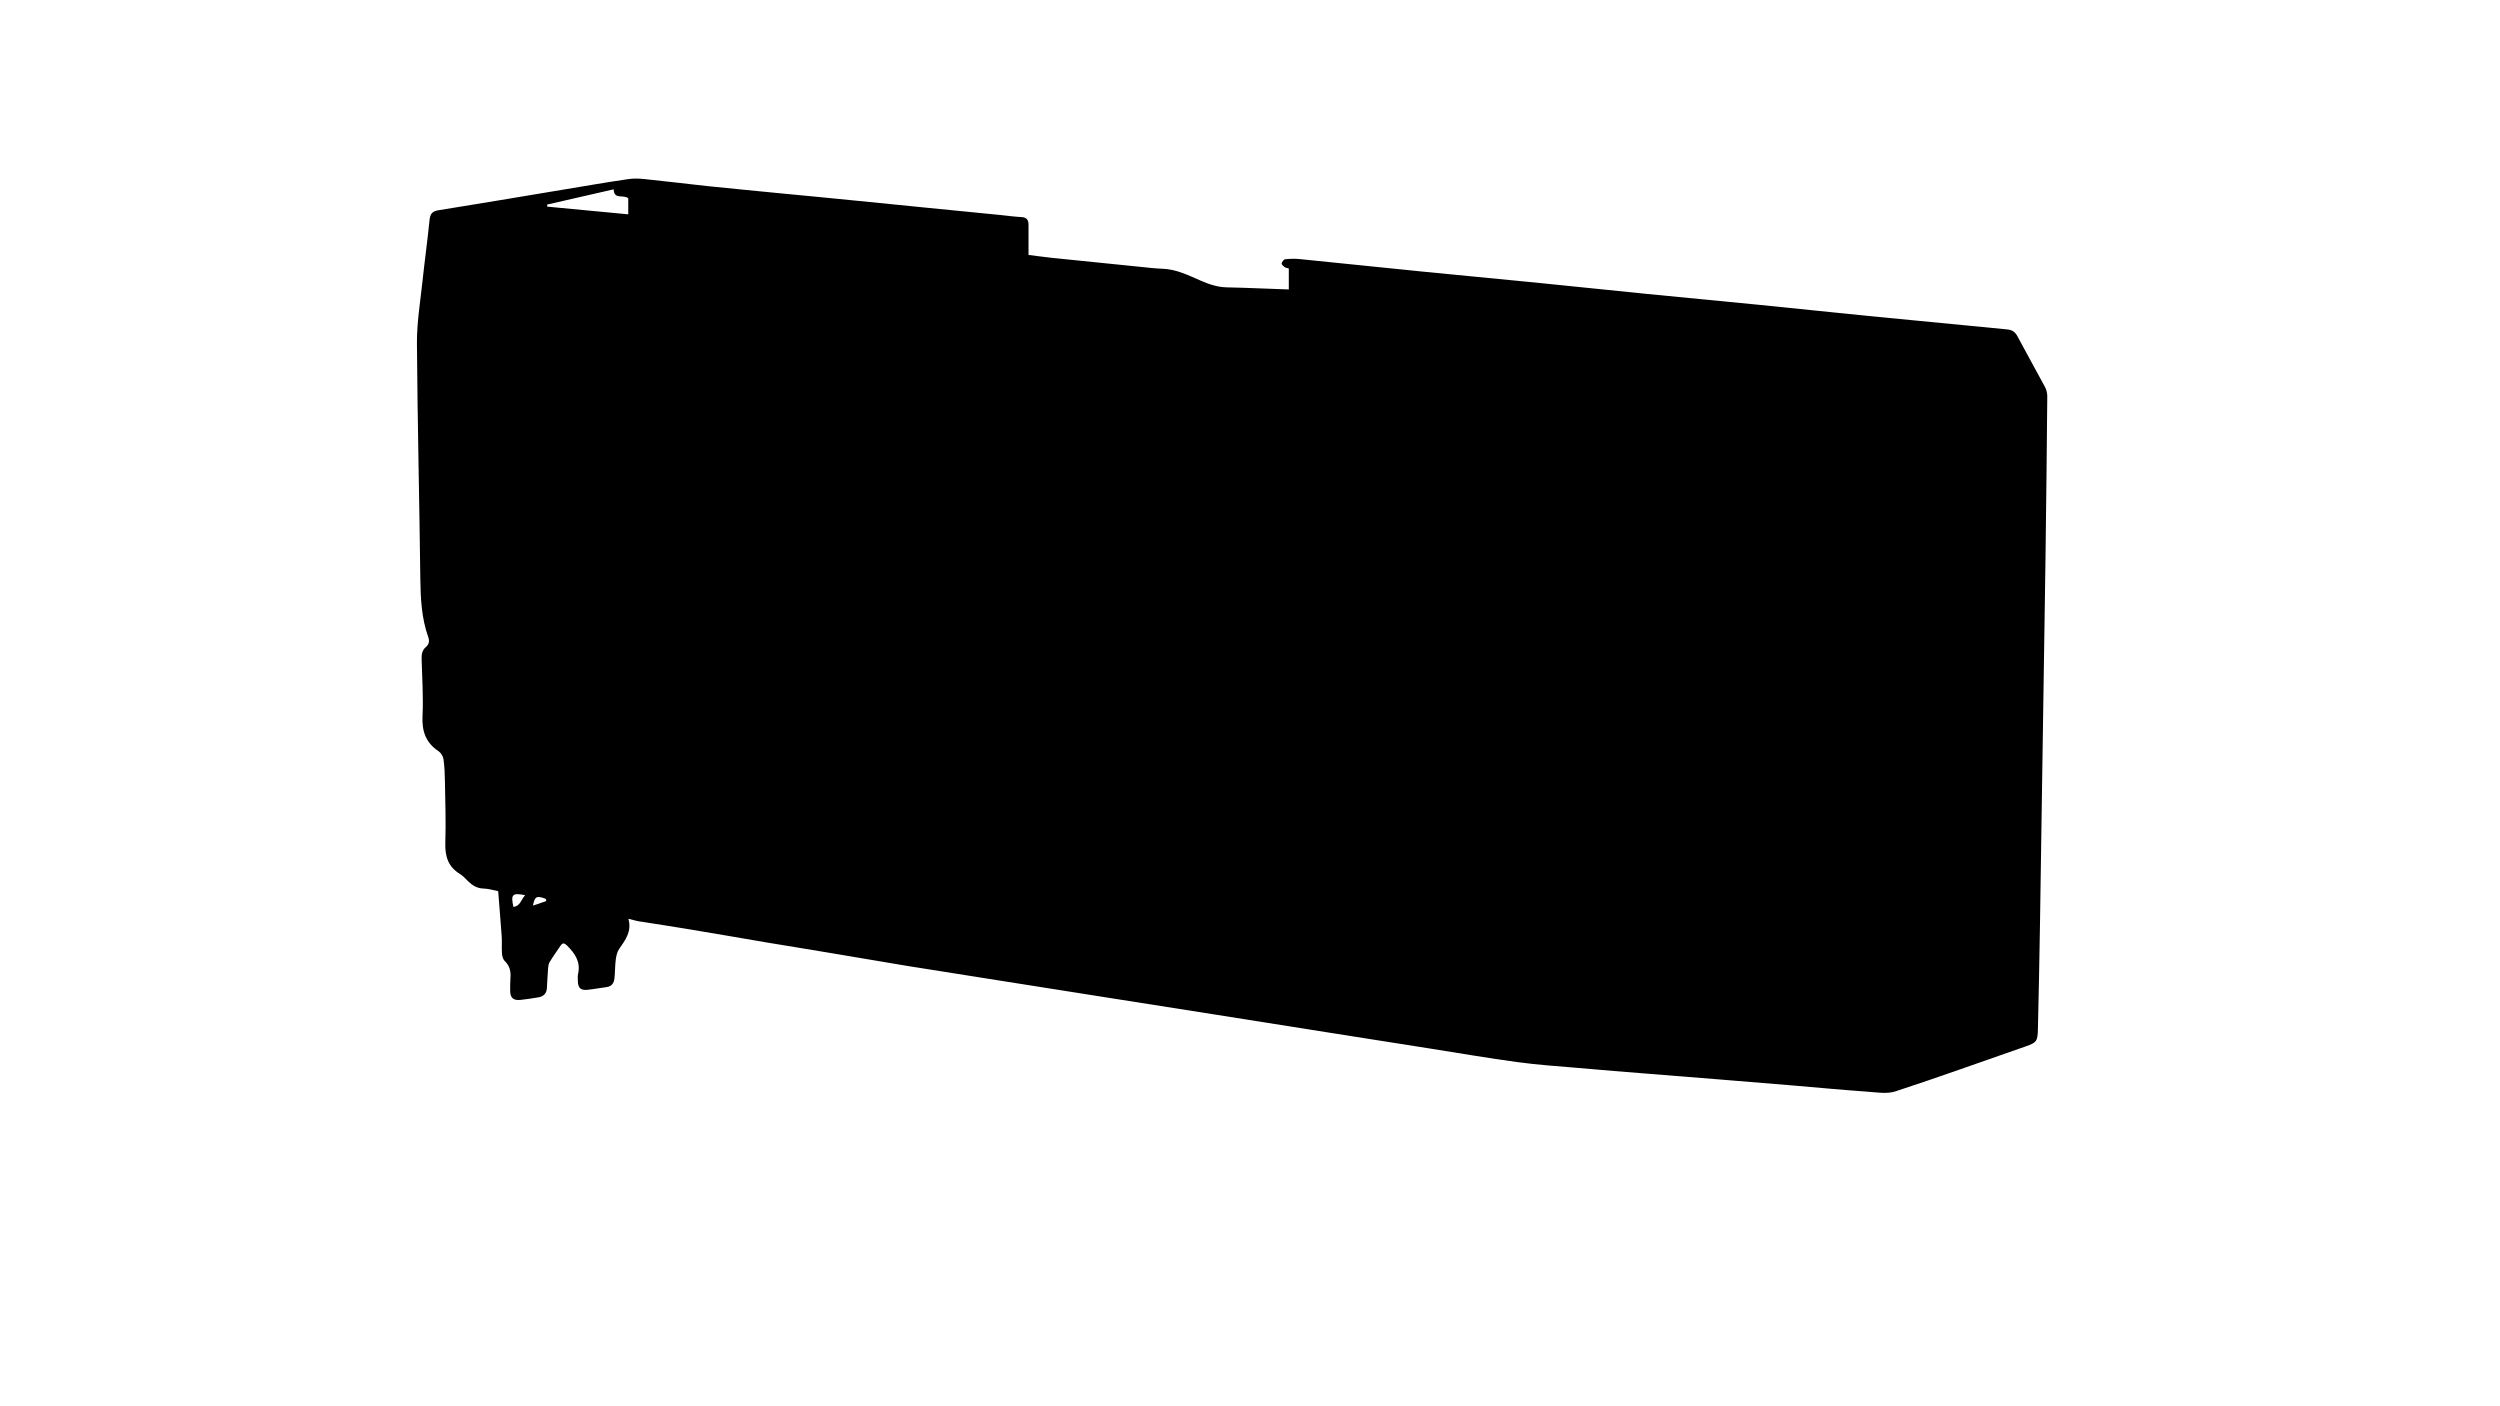
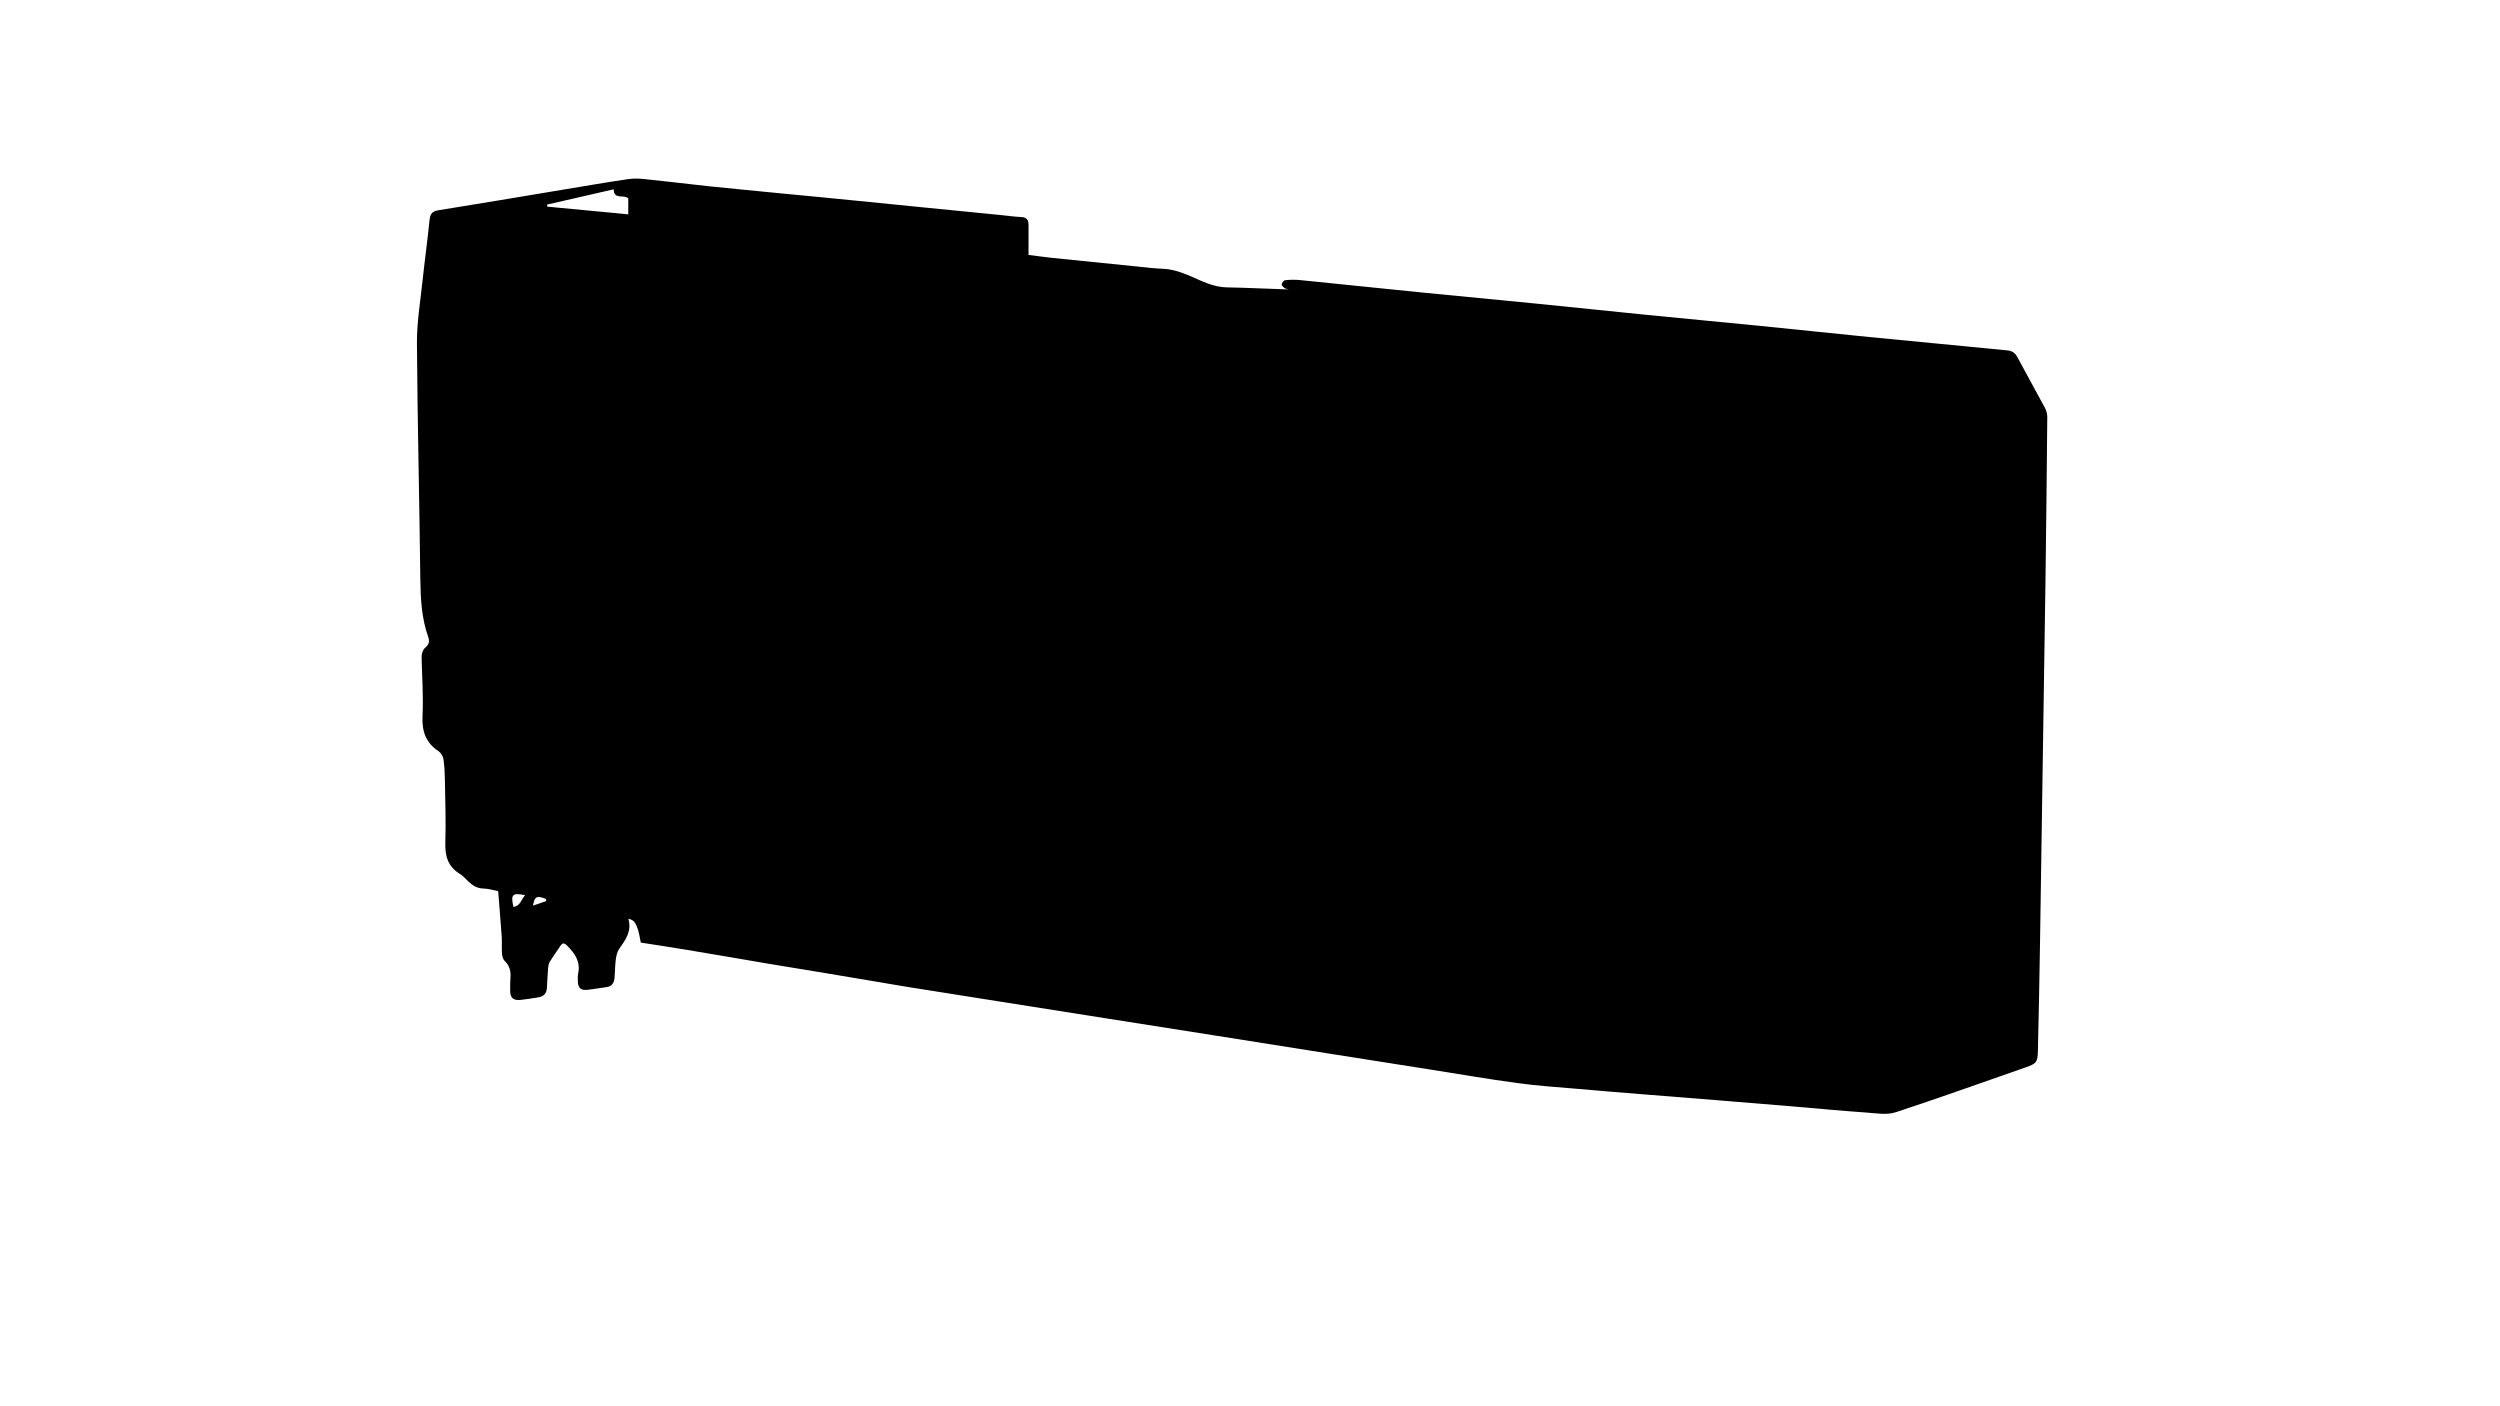
<svg xmlns="http://www.w3.org/2000/svg" version="1.1" id="圖層_1" x="0px" y="0px" viewBox="0 0 1920 1080" style="enable-background:new 0 0 1920 1080;" xml:space="preserve">
-   <path d="M482.6,705.6c2.8,9.7-2.3,16.3-7.1,23.2c-1.6,2.3-2.2,5.4-2.6,8.2c-0.6,4.8-0.5,9.6-1,14.4c-0.4,3.6-2.1,6.2-6.1,6.7  c-4.9,0.6-9.8,1.6-14.8,2.1c-5,0.5-7.1-1.6-7.2-6.5c0-2-0.3-4.1,0.2-6c2-9.1-2.5-15.5-8.5-21.5c-2.1-2.1-3.4-2.3-5.1,0.2  c-2.8,4.2-5.7,8.2-8.3,12.5c-0.9,1.4-1,3.4-1.2,5.2c-0.4,5-0.6,10-0.9,15c-0.3,3.8-2.5,6.1-6.2,6.8c-4.6,0.8-9.2,1.5-13.8,2  c-5.9,0.7-8.3-1.6-8.2-7.5c0-3,0-6,0.2-9c0.5-5.2-0.5-9.7-4.5-13.5c-1.3-1.3-1.9-3.8-2-5.8c-0.3-4.3,0.1-8.7-0.2-13  c-0.8-11.4-1.8-22.8-2.7-34.7c-3.6-0.7-7.4-1.9-11.3-2c-4.9-0.1-8.5-2.4-11.8-5.6c-2-2-4-4.2-6.3-5.6c-9-5.5-11.5-13.5-11.2-23.7  c0.5-15.8,0-31.7-0.3-47.5c-0.1-5.7-0.3-11.3-1.1-16.9c-0.3-2.2-1.9-4.9-3.7-6.1c-10-6.6-13-15.5-12.4-27.3  c0.7-14.4-0.3-29-0.7-43.5c-0.1-3.7,0.4-6.9,3.4-9.4c2.4-2.1,2.7-4.5,1.7-7.5c-5.2-14.6-5.9-29.7-6.1-45.1  c-0.7-60.2-2.2-120.3-2.6-180.5c-0.1-15.7,2.5-31.5,4.2-47.2c1.7-15.9,3.9-31.7,5.5-47.6c0.5-4.4,1.8-6.6,6.7-7.4  c31.5-5,62.9-10.4,94.4-15.6c17-2.8,34.1-5.8,51.2-8.3c4.4-0.7,8.9-0.5,13.4,0c15.9,1.6,31.7,3.6,47.5,5.3c19.2,2,38.4,3.8,57.6,5.7  c18.5,1.8,37.1,3.5,55.6,5.4c18.7,1.8,37.4,3.8,56.1,5.6c18.2,1.8,36.4,3.6,54.6,5.4c5.8,0.6,11.6,1.4,17.4,1.7  c4.2,0.2,5.5,2.3,5.5,6c0,7.5,0,15,0,23.1c6,0.7,11.9,1.6,17.7,2.2c22.6,2.3,45.3,4.6,67.9,6.9c5.8,0.6,11.6,1.3,17.4,1.5  c10.8,0.4,20.1,5.2,29.6,9.3c6.5,2.8,12.9,4.9,20.1,5c15.6,0.3,31.2,1.1,47.2,1.6c0-5.6,0-10.7,0-16.1c-1-0.3-2.2-0.4-3.1-1  c-1-0.7-2.5-2.1-2.4-2.9c0.3-1.2,1.6-3.1,2.7-3.2c3.8-0.4,7.6-0.5,11.4-0.1c31.8,3.2,63.6,6.5,95.3,9.7c28.5,2.8,57,5.5,85.4,8.3  c28.5,2.8,56.9,5.9,85.4,8.7c28.5,2.8,57,5.5,85.4,8.3c28.5,2.8,56.9,5.9,85.4,8.7c25.2,2.5,50.3,4.9,75.5,7.3c10.3,1,20.5,2,30.8,3  c3.6,0.3,6.1,2,7.8,5.3c7,13.1,14.2,26,21.2,39c1.1,2.1,1.7,4.7,1.7,7.1c-0.4,42.3-0.8,84.6-1.4,126.8  c-1.4,92.8-2.8,185.6-4.2,278.4c-0.4,27-1,54-1.6,81c-0.2,9-1,10.1-9.3,13c-33.4,11.6-66.6,23.6-100.2,34.6  c-6.5,2.1-14.4,0.7-21.6,0.2c-18.4-1.3-36.8-3-55.2-4.6c-19.1-1.6-38.1-3.1-57.2-4.7c-17.9-1.5-35.8-2.9-53.8-4.3  c-18.9-1.5-37.8-3-56.7-4.7c-15.2-1.3-30.5-2.3-45.7-4.4c-22.4-3-44.7-6.9-67-10.4c-26.4-4.2-52.8-8.4-79.3-12.5  c-28.4-4.5-56.8-9-85.2-13.5c-28.6-4.5-57.1-9-85.7-13.5c-26.6-4.2-53.1-8.4-79.7-12.6c-23.8-3.8-47.5-7.5-71.3-11.3  c-20.6-3.4-41.2-7-61.8-10.4c-15.3-2.6-30.7-5-46.1-7.6c-20.6-3.5-41.2-7.1-61.8-10.5c-11.8-2-23.6-3.7-35.4-5.6  C489.4,707.5,486.6,706.6,482.6,705.6z M420.2,157.1c0,0.5,0.1,1,0.1,1.6c20.8,2,41.6,4,62.2,5.9c0-5,0-9.1,0-12.3  c-3.8-3.2-10.9,1.4-11.2-6.9C454,149.3,437.1,153.2,420.2,157.1z M403.3,687.5c-9.9-2-11.1-0.6-9,9  C399.6,695.9,400.2,690.9,403.3,687.5z M419.6,692c-0.2-0.6-0.3-1.1-0.5-1.7c-6.9-2.6-8.4-2-9.8,5.2  C413.2,694.2,416.4,693.1,419.6,692z" />
+   <path d="M482.6,705.6c2.8,9.7-2.3,16.3-7.1,23.2c-1.6,2.3-2.2,5.4-2.6,8.2c-0.6,4.8-0.5,9.6-1,14.4c-0.4,3.6-2.1,6.2-6.1,6.7  c-4.9,0.6-9.8,1.6-14.8,2.1c-5,0.5-7.1-1.6-7.2-6.5c0-2-0.3-4.1,0.2-6c2-9.1-2.5-15.5-8.5-21.5c-2.1-2.1-3.4-2.3-5.1,0.2  c-2.8,4.2-5.7,8.2-8.3,12.5c-0.9,1.4-1,3.4-1.2,5.2c-0.4,5-0.6,10-0.9,15c-0.3,3.8-2.5,6.1-6.2,6.8c-4.6,0.8-9.2,1.5-13.8,2  c-5.9,0.7-8.3-1.6-8.2-7.5c0-3,0-6,0.2-9c0.5-5.2-0.5-9.7-4.5-13.5c-1.3-1.3-1.9-3.8-2-5.8c-0.3-4.3,0.1-8.7-0.2-13  c-0.8-11.4-1.8-22.8-2.7-34.7c-3.6-0.7-7.4-1.9-11.3-2c-4.9-0.1-8.5-2.4-11.8-5.6c-2-2-4-4.2-6.3-5.6c-9-5.5-11.5-13.5-11.2-23.7  c0.5-15.8,0-31.7-0.3-47.5c-0.1-5.7-0.3-11.3-1.1-16.9c-0.3-2.2-1.9-4.9-3.7-6.1c-10-6.6-13-15.5-12.4-27.3  c0.7-14.4-0.3-29-0.7-43.5c-0.1-3.7,0.4-6.9,3.4-9.4c2.4-2.1,2.7-4.5,1.7-7.5c-5.2-14.6-5.9-29.7-6.1-45.1  c-0.7-60.2-2.2-120.3-2.6-180.5c-0.1-15.7,2.5-31.5,4.2-47.2c1.7-15.9,3.9-31.7,5.5-47.6c0.5-4.4,1.8-6.6,6.7-7.4  c31.5-5,62.9-10.4,94.4-15.6c17-2.8,34.1-5.8,51.2-8.3c4.4-0.7,8.9-0.5,13.4,0c15.9,1.6,31.7,3.6,47.5,5.3c19.2,2,38.4,3.8,57.6,5.7  c18.5,1.8,37.1,3.5,55.6,5.4c18.7,1.8,37.4,3.8,56.1,5.6c18.2,1.8,36.4,3.6,54.6,5.4c5.8,0.6,11.6,1.4,17.4,1.7  c4.2,0.2,5.5,2.3,5.5,6c0,7.5,0,15,0,23.1c6,0.7,11.9,1.6,17.7,2.2c22.6,2.3,45.3,4.6,67.9,6.9c5.8,0.6,11.6,1.3,17.4,1.5  c10.8,0.4,20.1,5.2,29.6,9.3c6.5,2.8,12.9,4.9,20.1,5c15.6,0.3,31.2,1.1,47.2,1.6c-1-0.3-2.2-0.4-3.1-1  c-1-0.7-2.5-2.1-2.4-2.9c0.3-1.2,1.6-3.1,2.7-3.2c3.8-0.4,7.6-0.5,11.4-0.1c31.8,3.2,63.6,6.5,95.3,9.7c28.5,2.8,57,5.5,85.4,8.3  c28.5,2.8,56.9,5.9,85.4,8.7c28.5,2.8,57,5.5,85.4,8.3c28.5,2.8,56.9,5.9,85.4,8.7c25.2,2.5,50.3,4.9,75.5,7.3c10.3,1,20.5,2,30.8,3  c3.6,0.3,6.1,2,7.8,5.3c7,13.1,14.2,26,21.2,39c1.1,2.1,1.7,4.7,1.7,7.1c-0.4,42.3-0.8,84.6-1.4,126.8  c-1.4,92.8-2.8,185.6-4.2,278.4c-0.4,27-1,54-1.6,81c-0.2,9-1,10.1-9.3,13c-33.4,11.6-66.6,23.6-100.2,34.6  c-6.5,2.1-14.4,0.7-21.6,0.2c-18.4-1.3-36.8-3-55.2-4.6c-19.1-1.6-38.1-3.1-57.2-4.7c-17.9-1.5-35.8-2.9-53.8-4.3  c-18.9-1.5-37.8-3-56.7-4.7c-15.2-1.3-30.5-2.3-45.7-4.4c-22.4-3-44.7-6.9-67-10.4c-26.4-4.2-52.8-8.4-79.3-12.5  c-28.4-4.5-56.8-9-85.2-13.5c-28.6-4.5-57.1-9-85.7-13.5c-26.6-4.2-53.1-8.4-79.7-12.6c-23.8-3.8-47.5-7.5-71.3-11.3  c-20.6-3.4-41.2-7-61.8-10.4c-15.3-2.6-30.7-5-46.1-7.6c-20.6-3.5-41.2-7.1-61.8-10.5c-11.8-2-23.6-3.7-35.4-5.6  C489.4,707.5,486.6,706.6,482.6,705.6z M420.2,157.1c0,0.5,0.1,1,0.1,1.6c20.8,2,41.6,4,62.2,5.9c0-5,0-9.1,0-12.3  c-3.8-3.2-10.9,1.4-11.2-6.9C454,149.3,437.1,153.2,420.2,157.1z M403.3,687.5c-9.9-2-11.1-0.6-9,9  C399.6,695.9,400.2,690.9,403.3,687.5z M419.6,692c-0.2-0.6-0.3-1.1-0.5-1.7c-6.9-2.6-8.4-2-9.8,5.2  C413.2,694.2,416.4,693.1,419.6,692z" />
</svg>